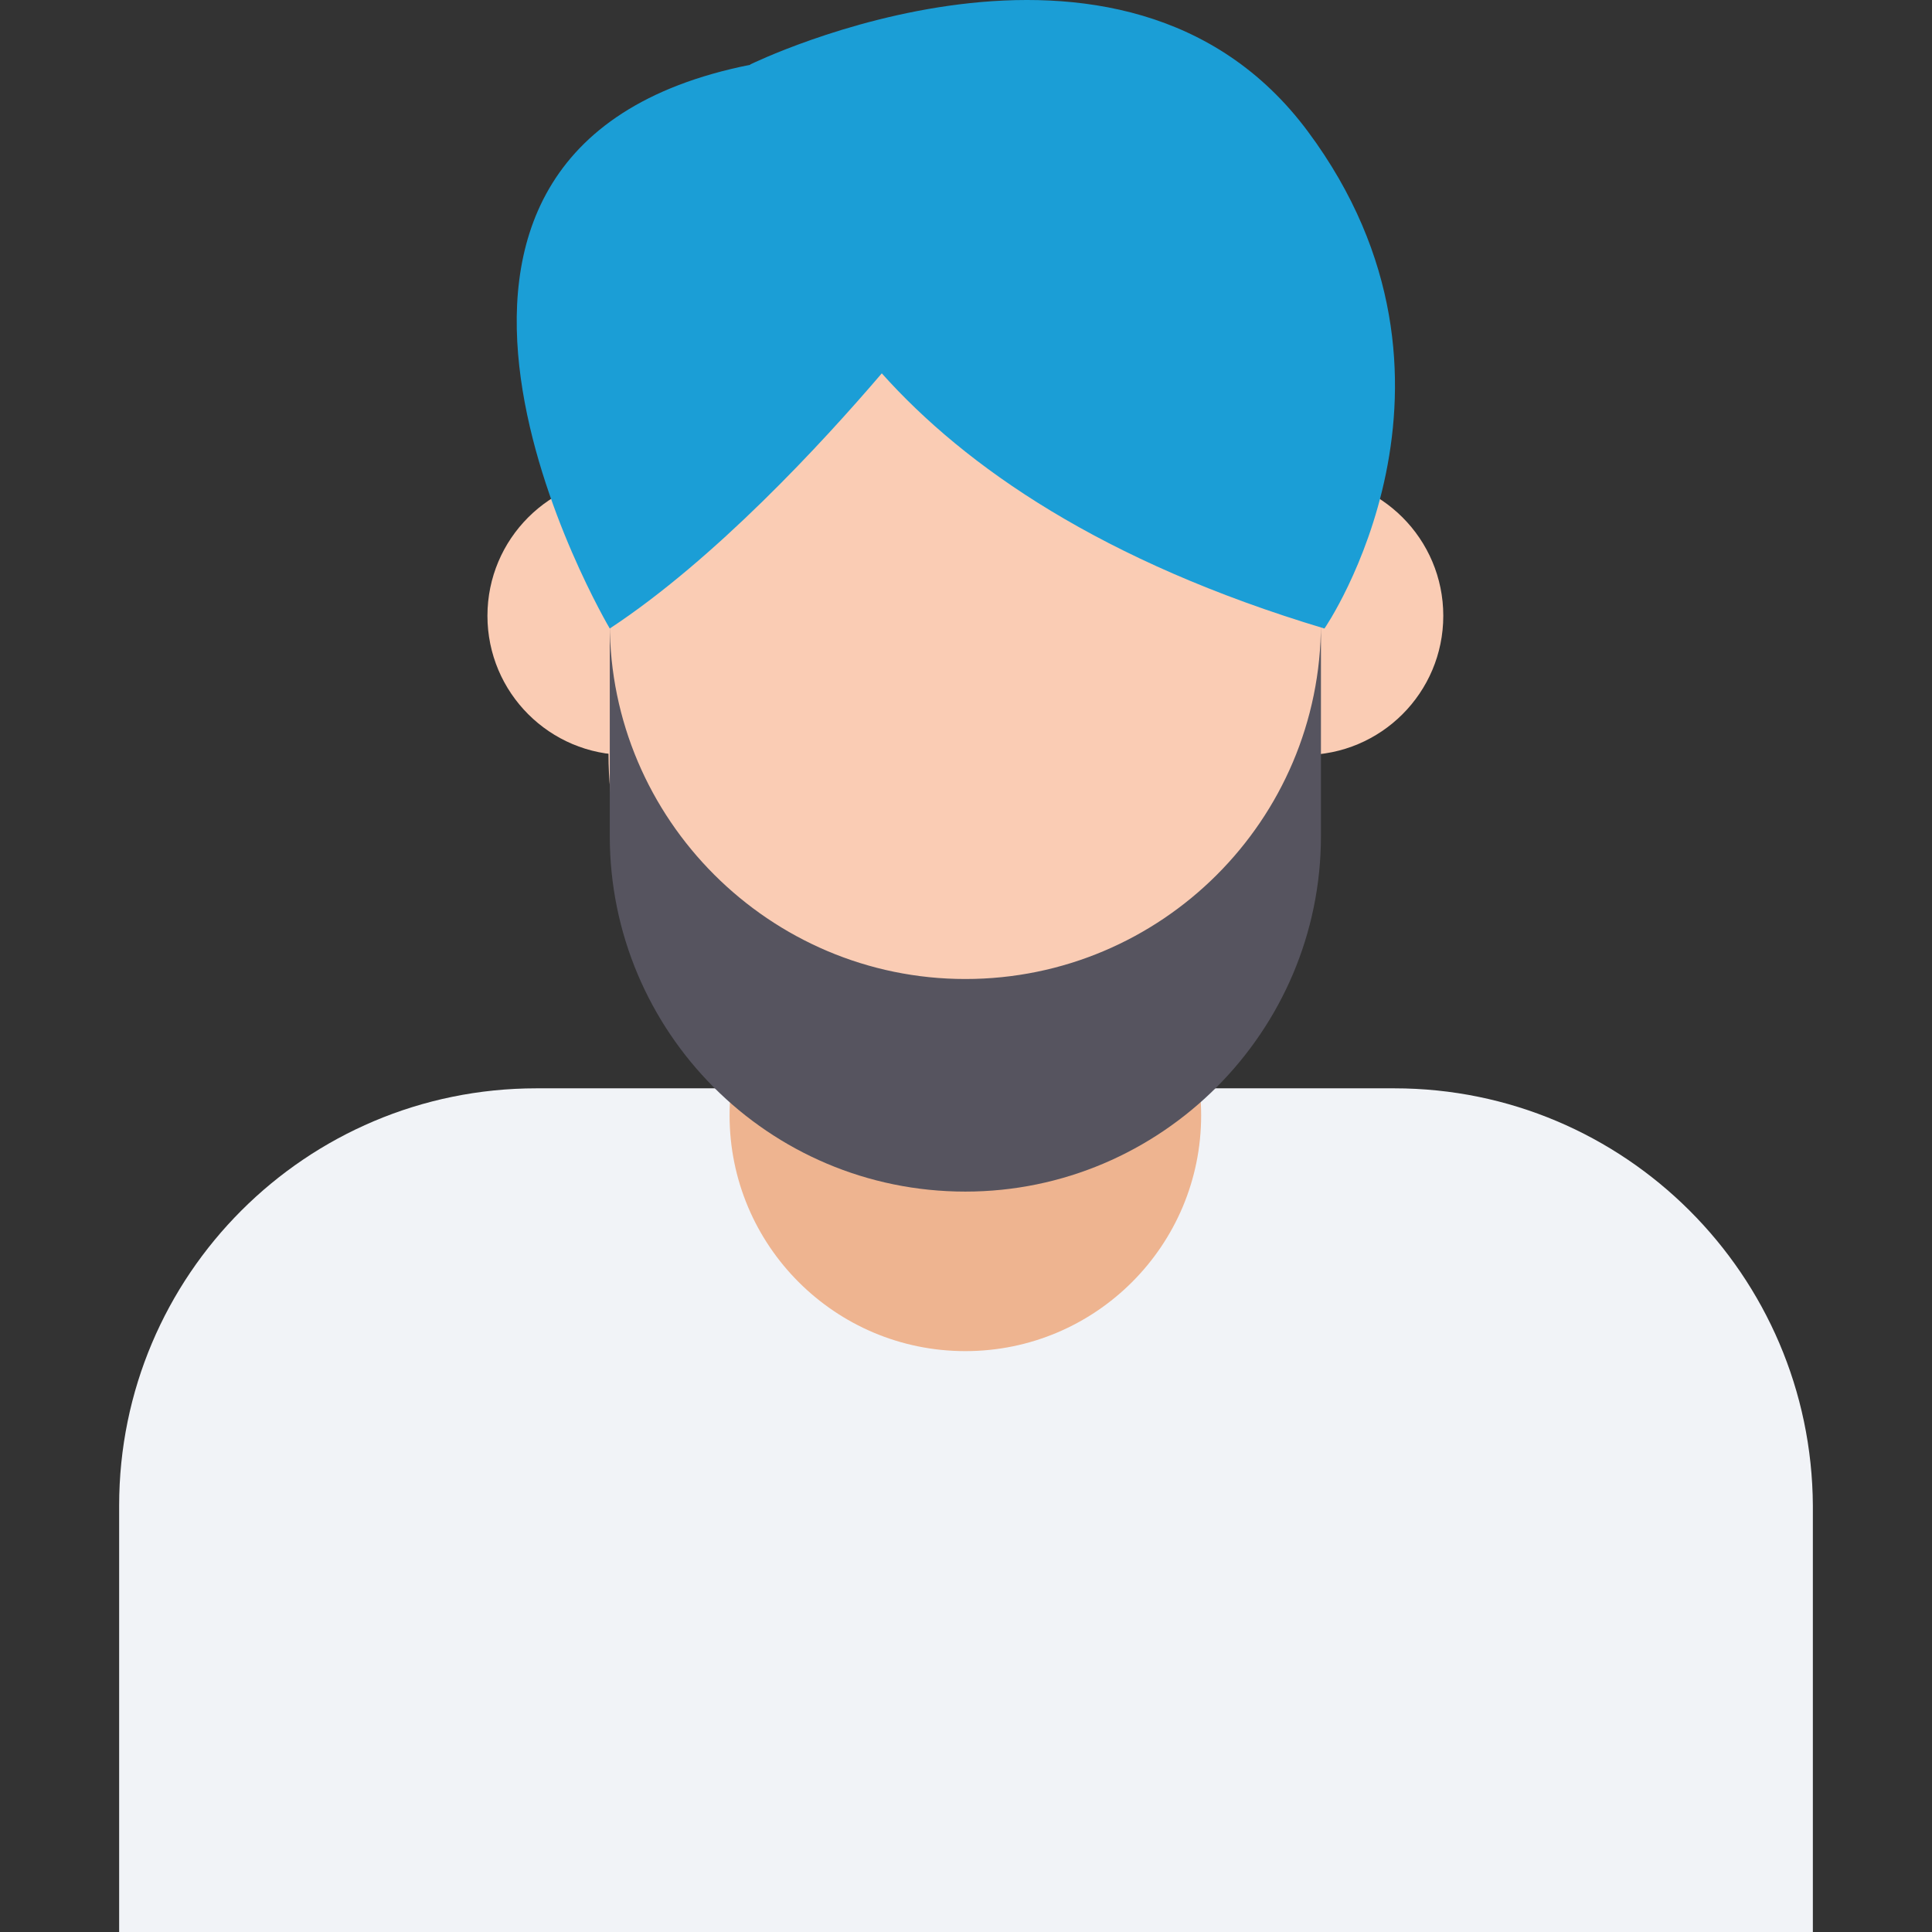
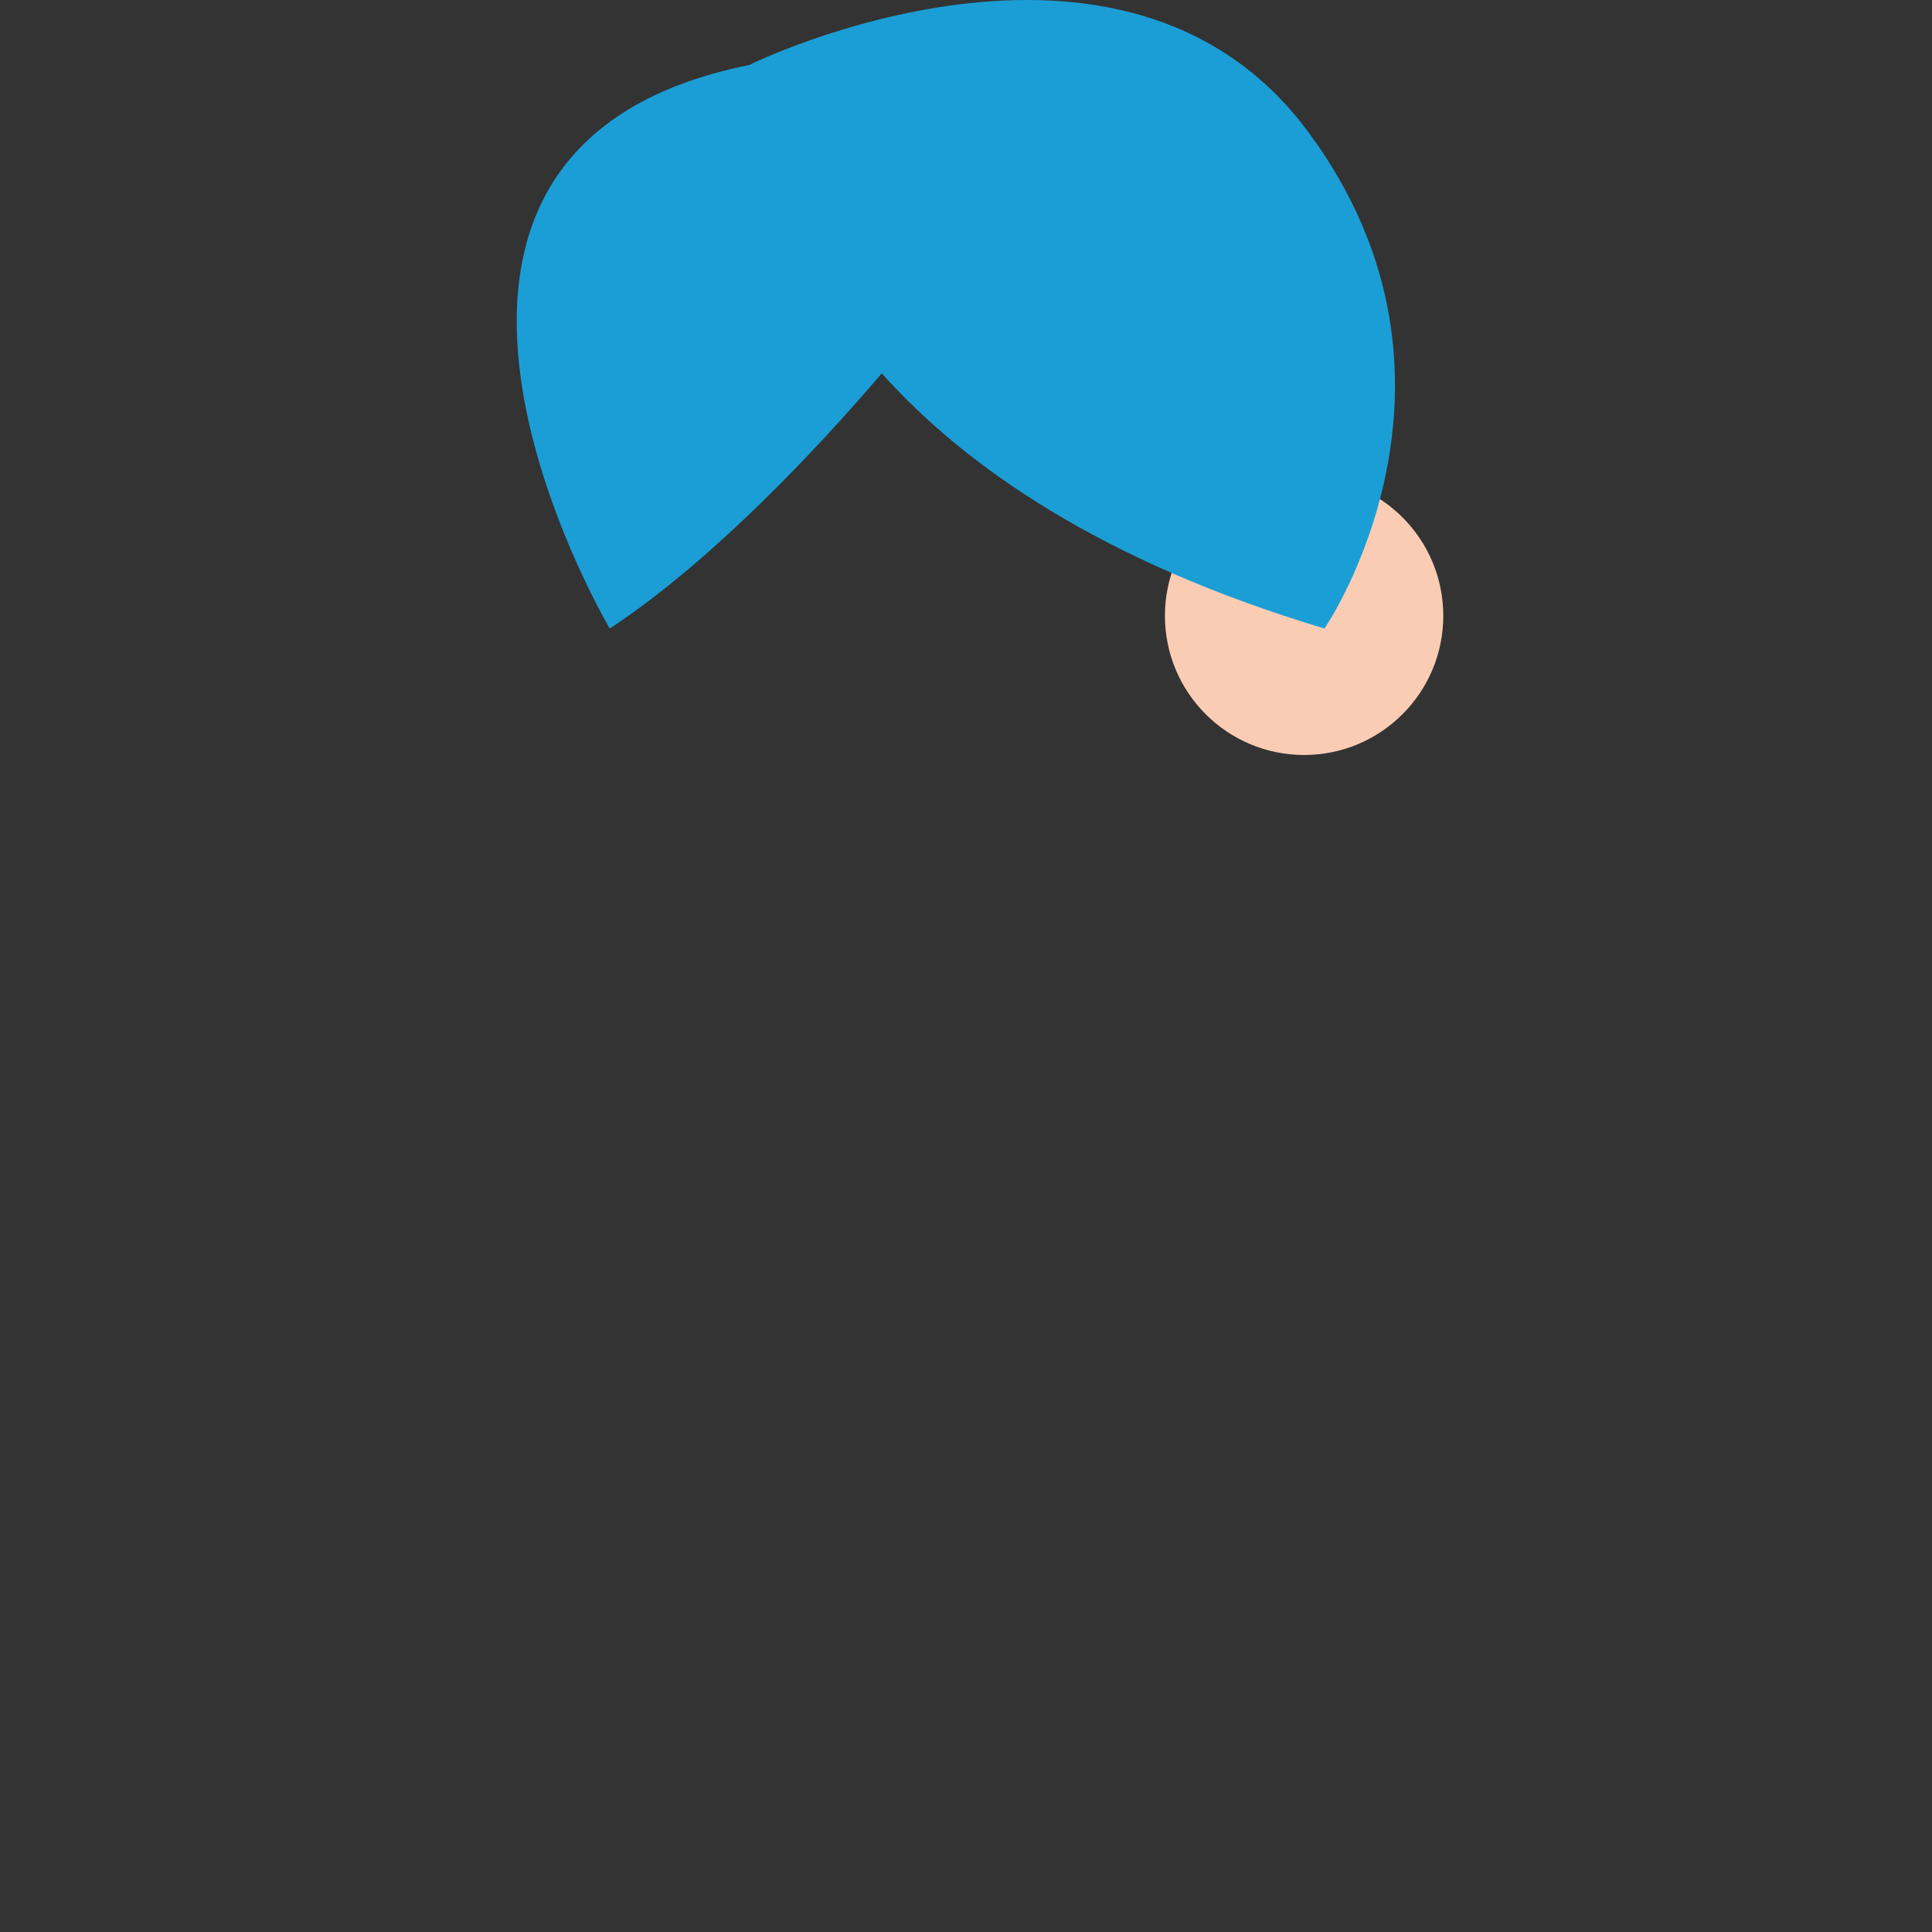
<svg xmlns="http://www.w3.org/2000/svg" height="800px" width="800px" version="1.1" id="Layer_1" viewBox="0 0 393.043 393.043" xml:space="preserve">
  <rect x="0" y="0" width="393.043" height="393.043" fill="#333333" stroke="none" />
-   <path style="fill:#F1F3F7;" d="M283.665,221.407H109.12c-46.869,0-84.881,38.012-84.881,84.881v86.756h344.566v-86.756  C368.546,259.419,330.534,221.407,283.665,221.407z" />
-   <circle style="fill:#EEB490;" cx="196.392" cy="226.902" r="47.968" />
  <g>
-     <circle style="fill:#FACCB4;" cx="127.479" cy="125.277" r="28.315" />
    <circle style="fill:#FACCB4;" cx="265.305" cy="125.277" r="28.315" />
-     <path style="fill:#FACCB4;" d="M157.863,68.906c-18.36,0-33.81,14.675-34.069,33.034v0.259v51.329   c0,39.305,30.901,72.857,70.206,73.891c40.857,1.034,74.408-31.677,74.408-72.339v-52.945v-0.259   c0-18.36-15.451-33.034-34.069-33.034C234.404,68.906,157.863,68.906,157.863,68.906z" />
  </g>
  <path style="fill:#1B9ED6;" d="M266.081,26.756c-37.754-50.812-113.455-13.64-113.455-13.64s0,0,0,0.065  c-86.368,17.196-28.574,114.683-28.574,114.683c21.398-14.093,43.184-37.689,55.337-51.911c17.002,19.006,44.8,38.335,90.053,51.911  C269.507,127.863,303.835,77.568,266.081,26.756z" />
-   <path style="fill:#56545F;" d="M196.392,199.168c-39.822,0-72.339-32.517-72.339-72.339v43.248  c0,39.822,32.259,72.339,72.339,72.339c39.822,0,72.339-32.517,72.339-72.339v-43.248  C268.732,166.91,236.215,199.168,196.392,199.168z" />
</svg>